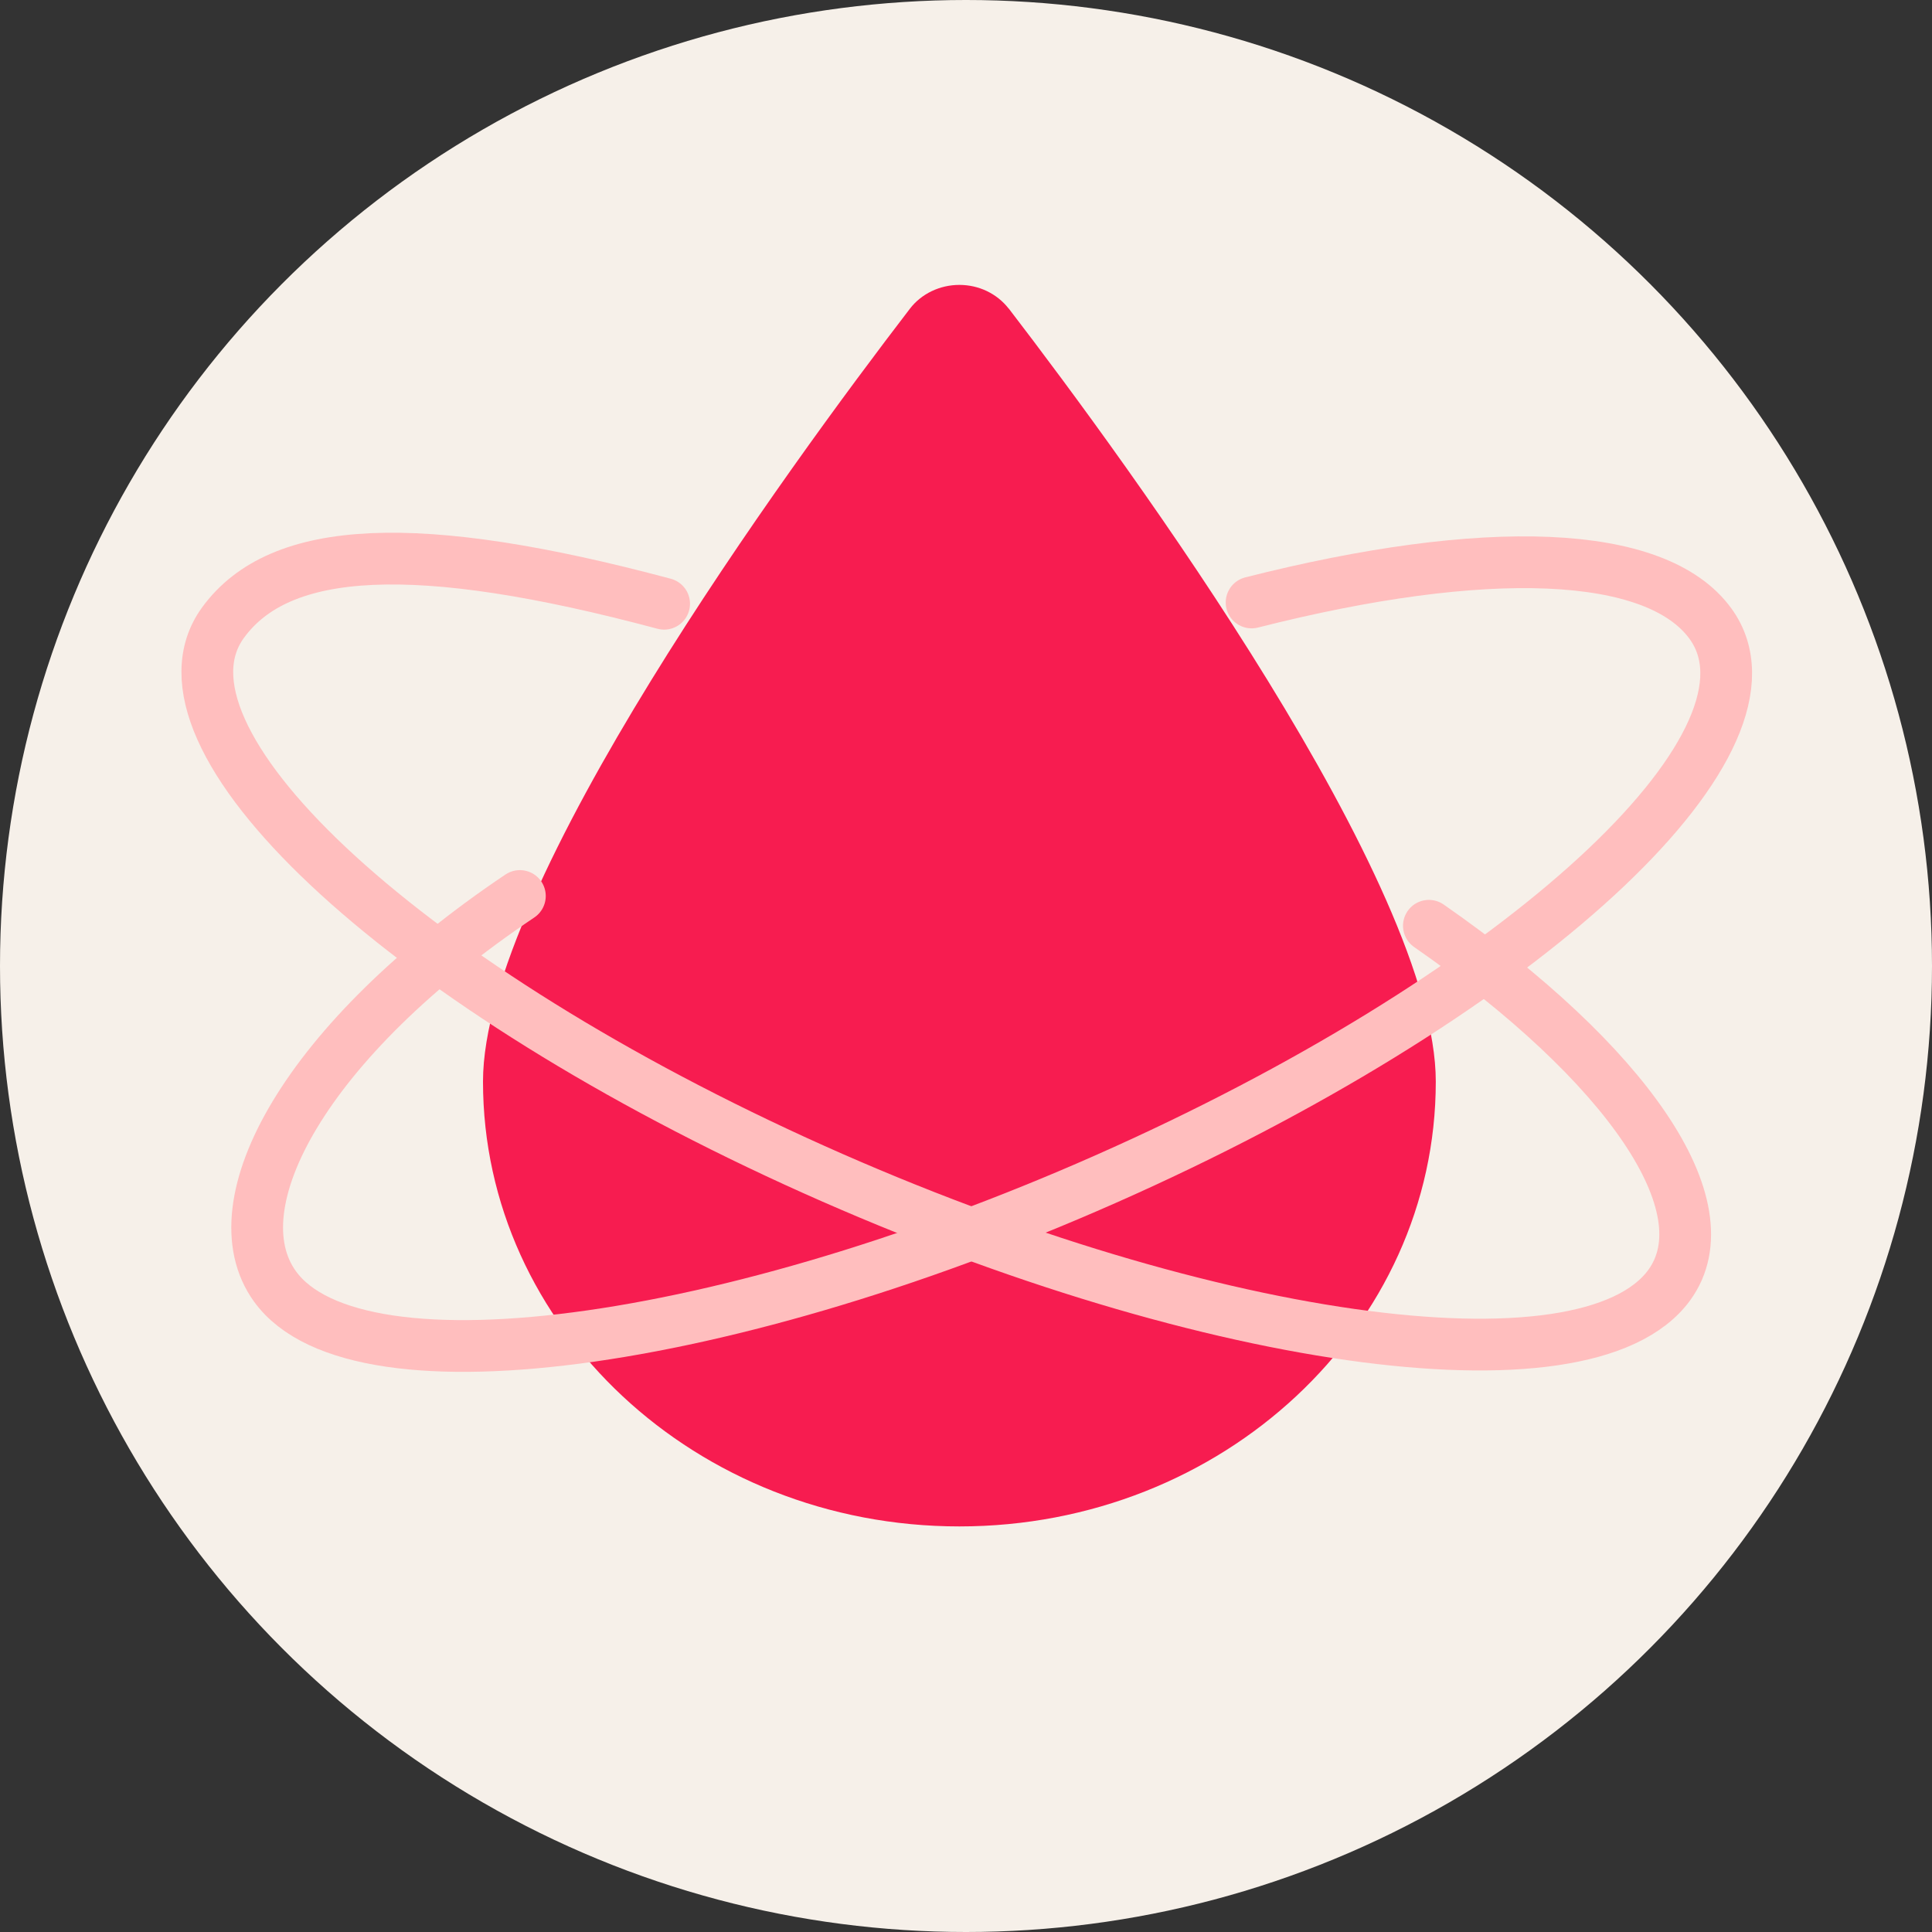
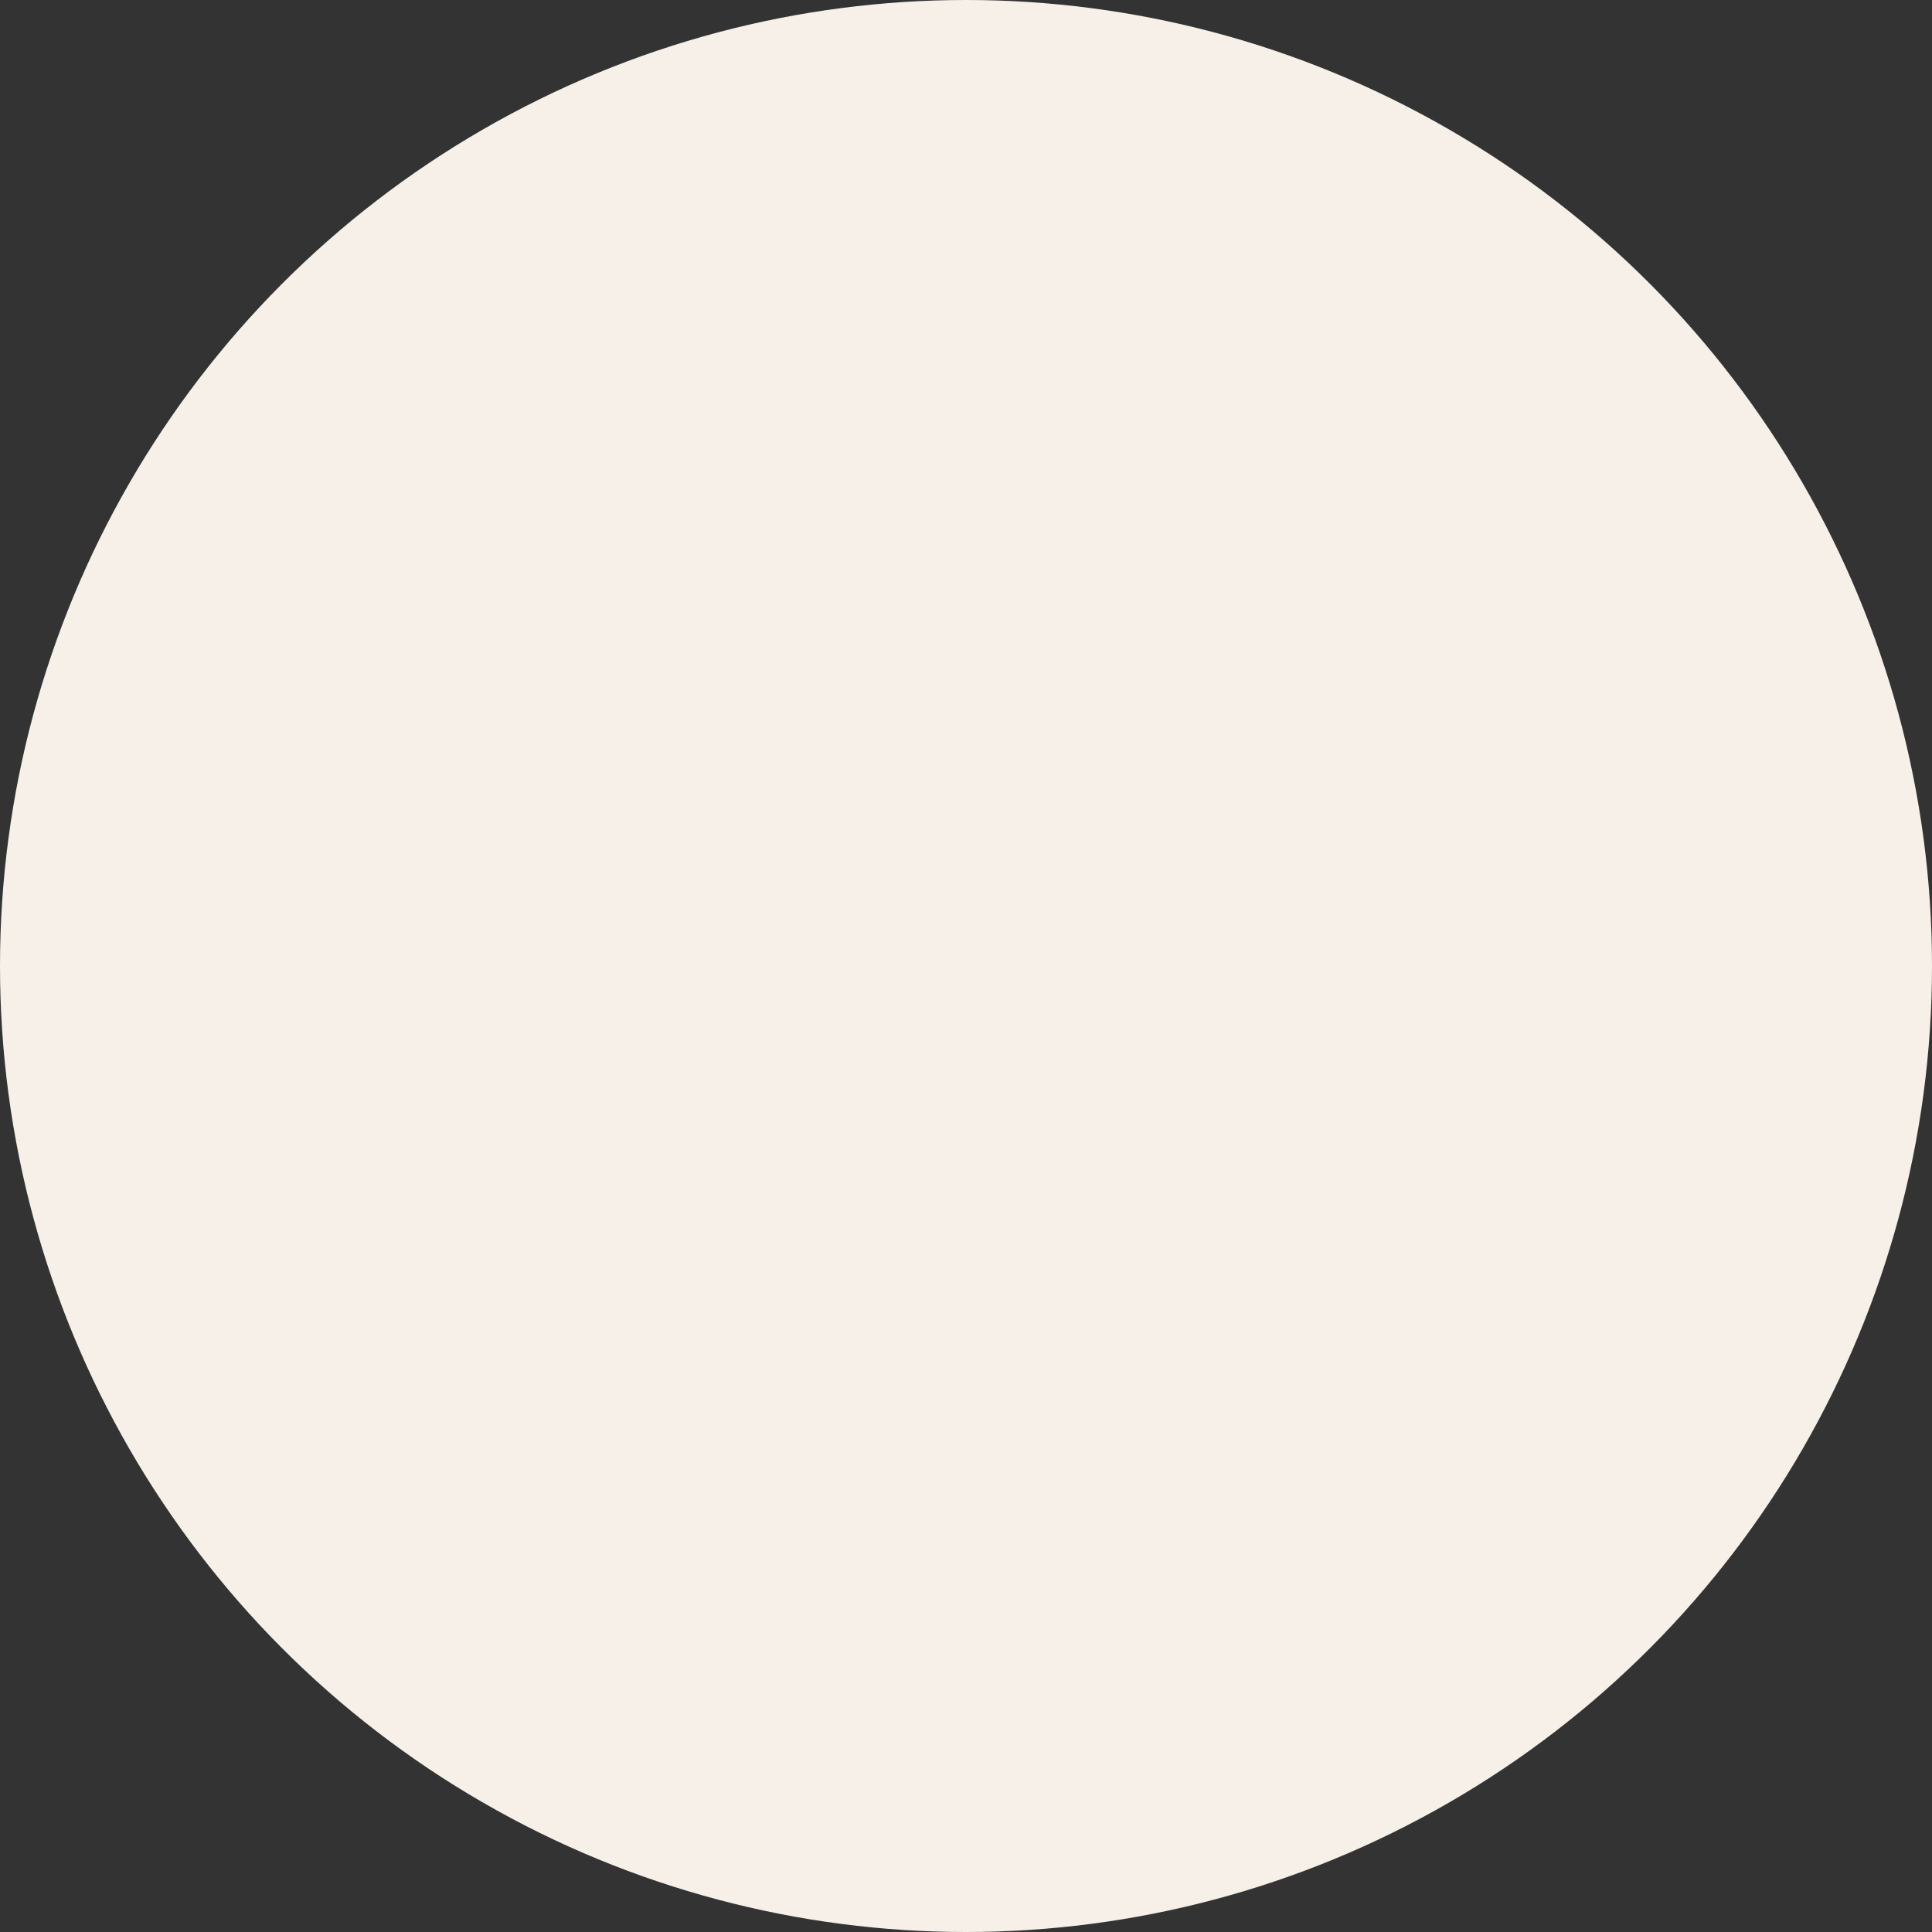
<svg xmlns="http://www.w3.org/2000/svg" width="56" height="56" viewBox="0 0 56 56" fill="none">
  <rect x="0" y="0" width="56" height="56" fill="#333333" stroke="none" />
  <circle cx="28" cy="28" r="28" fill="#F6F0E9" />
-   <path d="M29.236 8.943C28.895 8.507 28.368 8.258 27.808 8.258C27.242 8.258 26.709 8.514 26.378 8.943C22.846 13.547 14 25.651 14 31.349C14 38.472 20.181 44.244 27.808 44.244C35.436 44.244 41.617 38.472 41.617 31.349C41.617 25.651 32.768 13.544 29.239 8.943H29.236Z" fill="#F71C50" />
-   <path d="M41.417 26.834C47.153 30.822 50.036 34.981 48.384 37.249C45.971 40.565 34.63 38.956 23.052 33.655C11.478 28.352 4.051 21.367 6.464 18.048C8.109 15.786 12.06 15.576 19.25 17.5" stroke="#FFBEBE" stroke-width="1.5" stroke-linecap="round" stroke-linejoin="round" />
-   <path d="M15.069 25.971C8.858 30.141 6.256 34.916 7.971 37.288C10.366 40.606 21.623 38.997 33.116 33.694C44.606 28.391 51.979 21.401 49.583 18.083C48.009 15.904 43.045 15.745 36.278 17.463" stroke="#FFBEBE" stroke-width="1.5" stroke-linecap="round" stroke-linejoin="round" />
</svg>